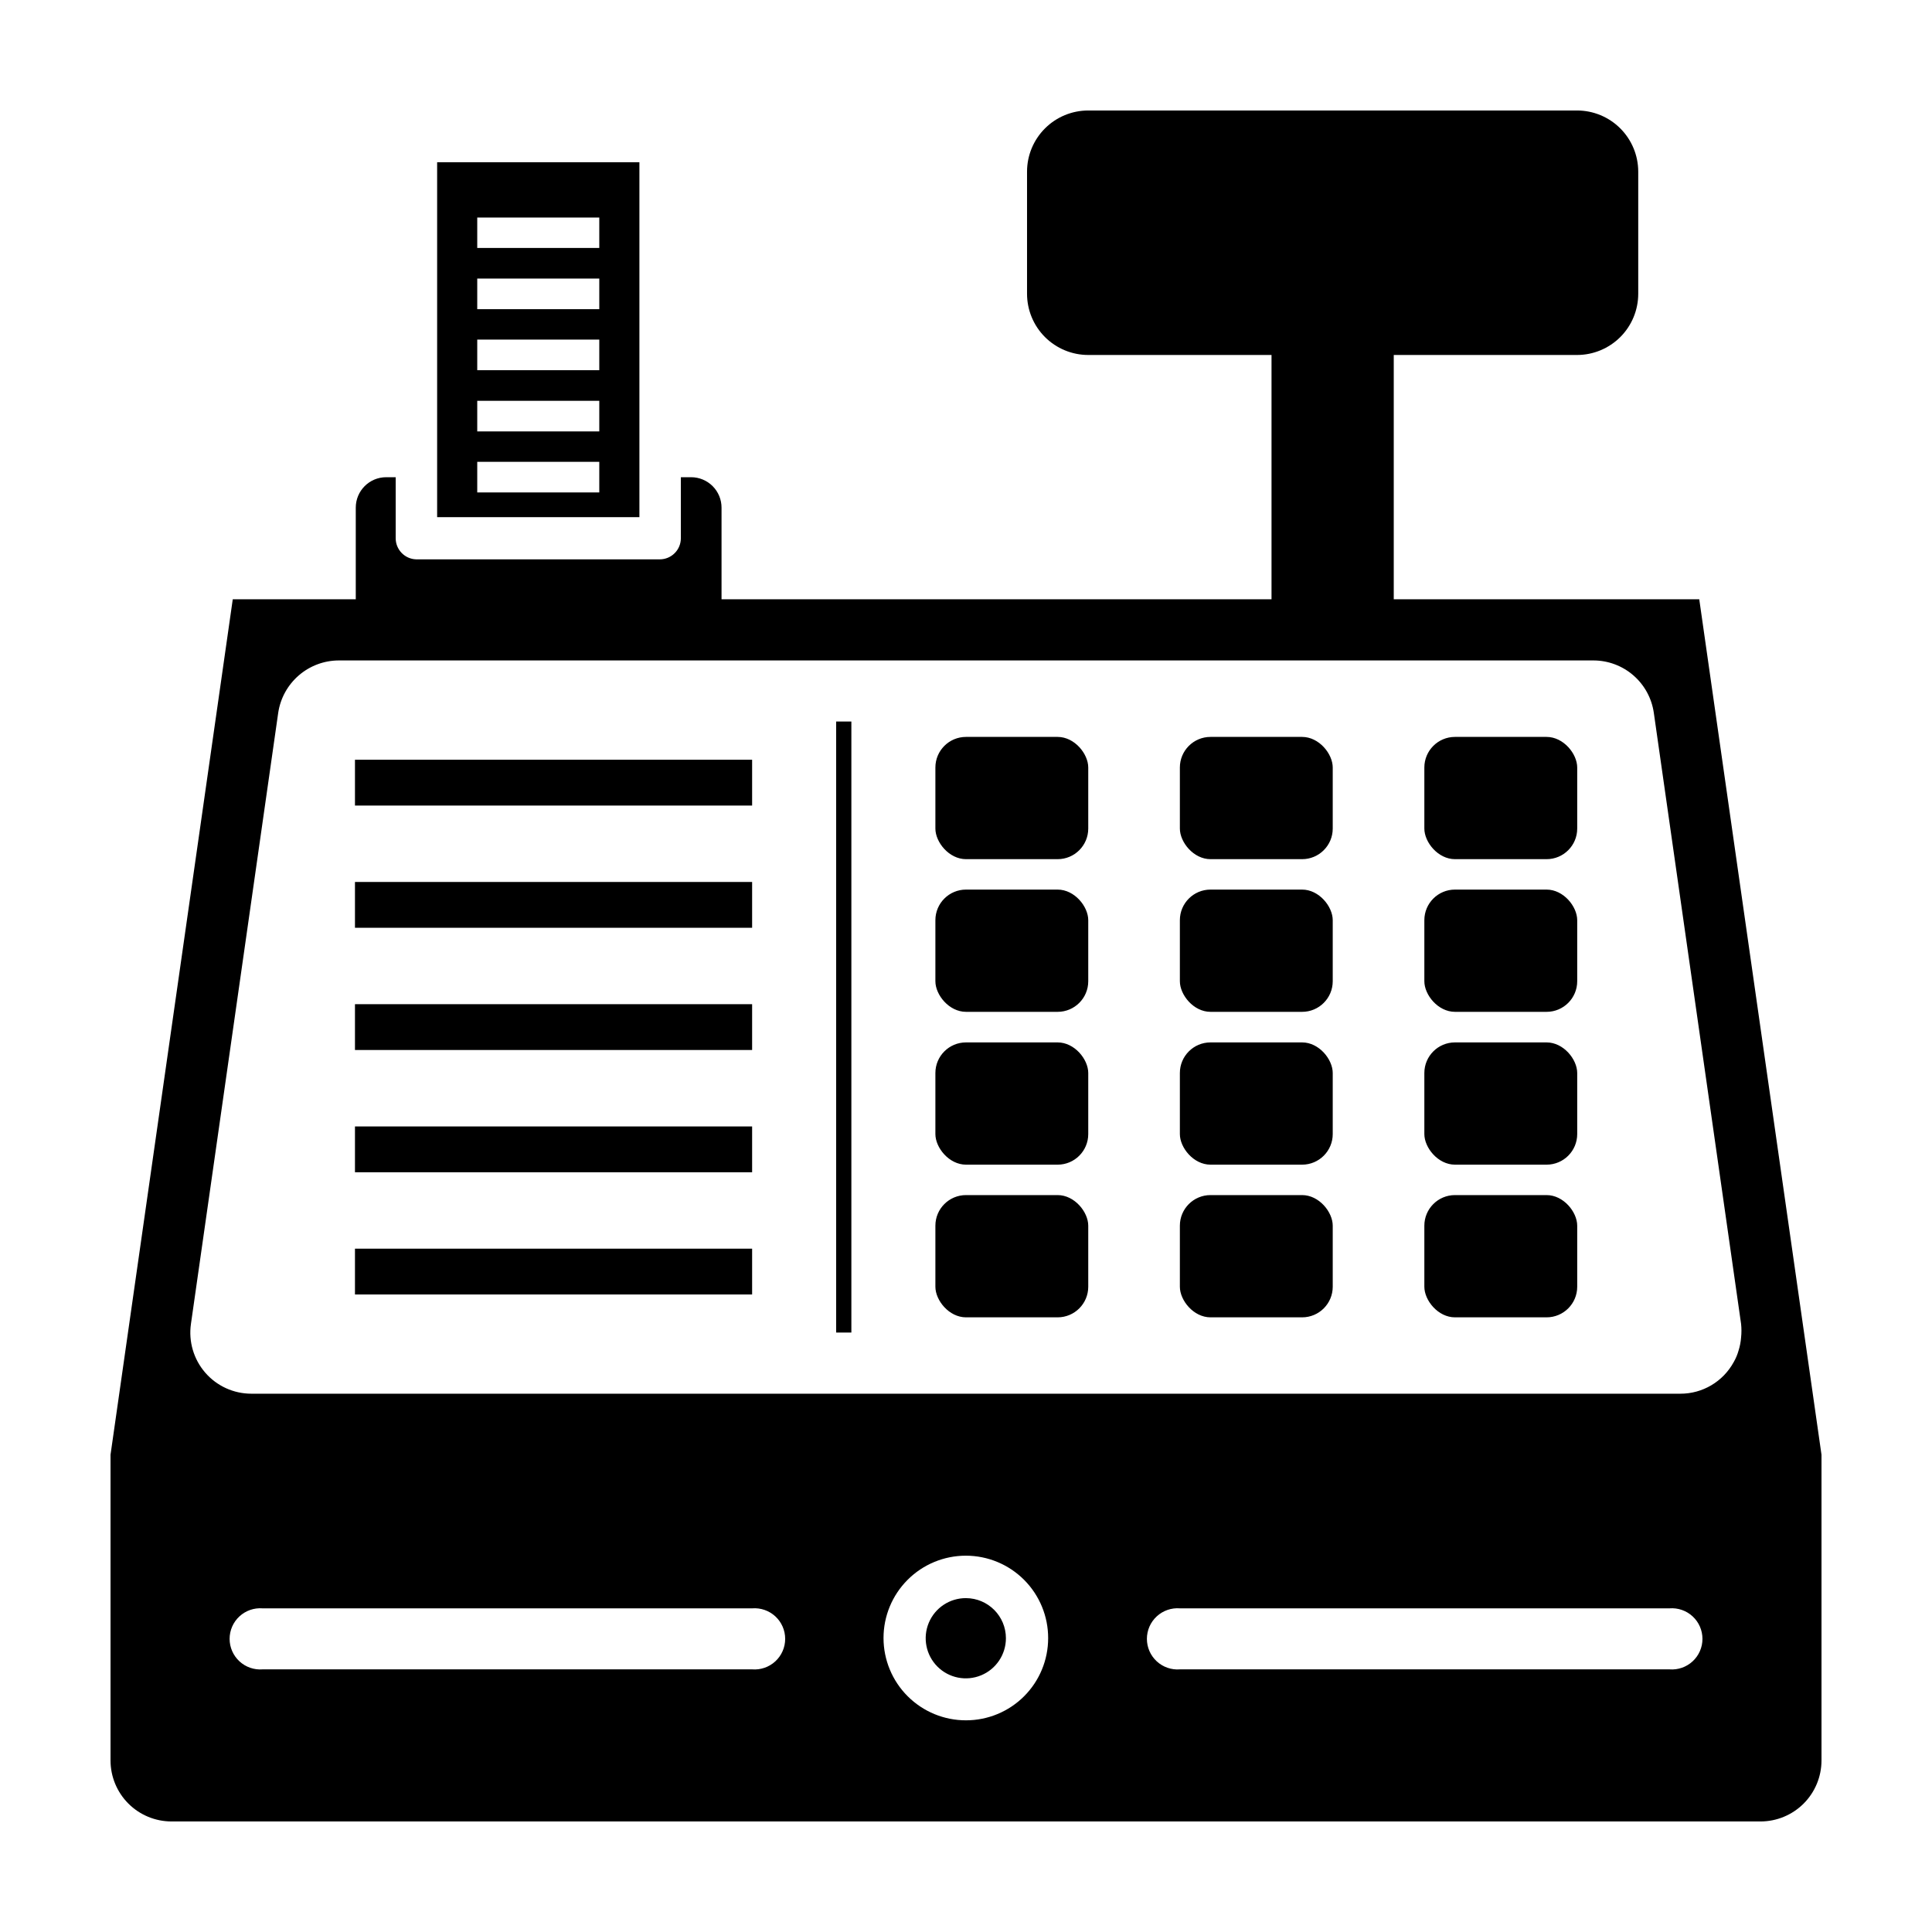
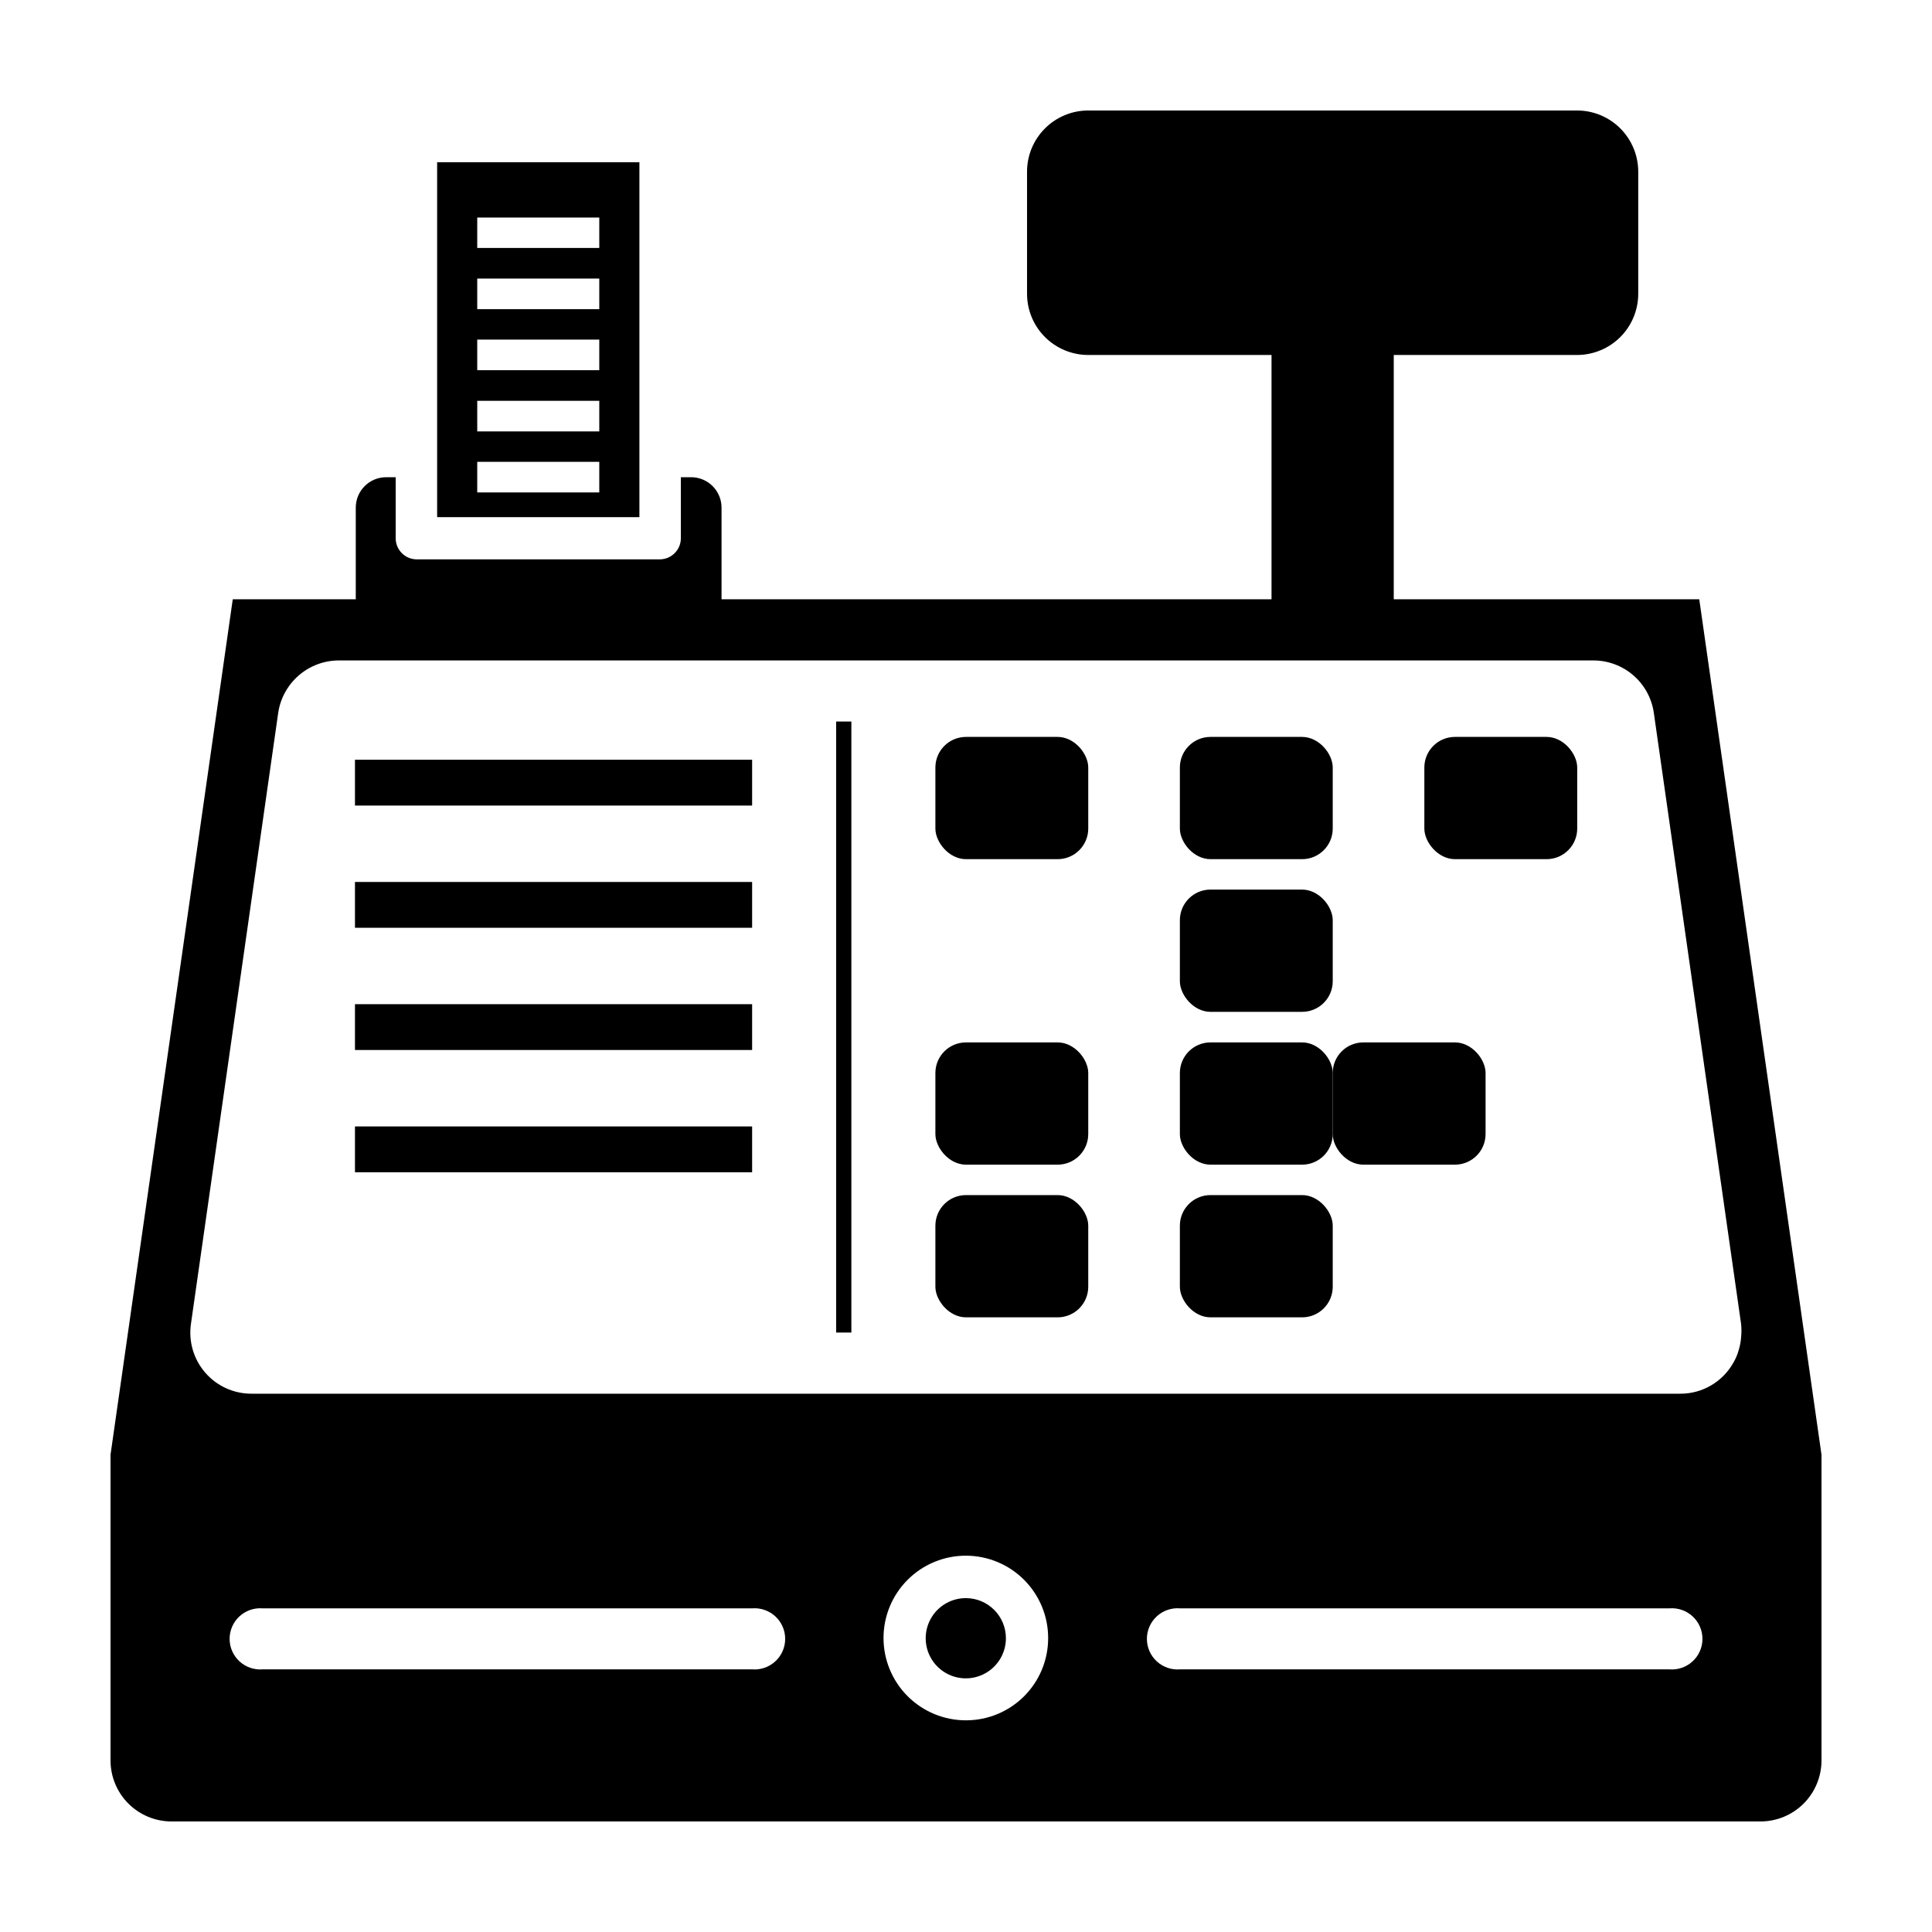
<svg xmlns="http://www.w3.org/2000/svg" fill="#000000" width="800px" height="800px" version="1.1" viewBox="144 144 512 512">
  <g>
    <path d="m400 567.52c-4.305-0.02-8.195 2.555-9.859 6.527-1.66 3.969-0.762 8.551 2.273 11.602 3.035 3.051 7.613 3.969 11.59 2.328 3.981-1.645 6.574-5.523 6.574-9.828 0-5.852-4.727-10.602-10.578-10.629z" />
    <path d="m594.32 302.81h-80.961v-64.738h48.566c4.305 0 8.43-1.711 11.473-4.75 3.043-3.043 4.75-7.172 4.75-11.473v-32.395c-0.012-4.293-1.727-8.406-4.769-11.438-3.039-3.031-7.16-4.734-11.453-4.734h-129.53c-4.293 0-8.414 1.703-11.453 4.734-3.043 3.031-4.758 7.144-4.769 11.438v32.395c0 4.301 1.707 8.43 4.75 11.473 3.043 3.039 7.168 4.75 11.473 4.75h48.566v64.738h-145.75v-24.281c0-2.141-0.848-4.188-2.359-5.699-1.512-1.512-3.562-2.363-5.699-2.363h-2.723v16.172c0 3.09-2.504 5.594-5.59 5.594h-64.59c-3.008-0.109-5.391-2.582-5.391-5.594v-16.172h-2.519c-4.453 0-8.059 3.609-8.059 8.062v24.285l-32.598-0.004-32.395 226.71v81.012c0 4.289 1.703 8.402 4.734 11.438 3.035 3.031 7.148 4.734 11.438 4.734h421.08c4.289 0 8.402-1.703 11.438-4.734 3.031-3.035 4.734-7.148 4.734-11.438v-81.012zm-399.72 192.05 23.125-161.93c0.566-3.852 2.496-7.371 5.434-9.922 2.941-2.551 6.695-3.965 10.59-3.984h332.51c3.898 0 7.668 1.406 10.609 3.961 2.945 2.555 4.867 6.086 5.414 9.945l23.125 161.93c0.125 1.188 0.125 2.387 0 3.574-0.086 1.164-0.305 2.316-0.656 3.426-0.301 1.094-0.742 2.144-1.309 3.125-1.391 2.539-3.438 4.656-5.93 6.129-2.492 1.473-5.332 2.246-8.227 2.234h-378.66c-4.695 0.004-9.164-2.031-12.238-5.582-3.074-3.551-4.457-8.258-3.785-12.906zm148.73 91.539h-129.73c-2.258 0.18-4.484-0.594-6.144-2.129-1.66-1.535-2.606-3.691-2.606-5.957 0-2.262 0.945-4.422 2.606-5.957 1.66-1.535 3.887-2.305 6.144-2.129h129.73c2.254-0.176 4.481 0.594 6.144 2.129 1.66 1.535 2.606 3.695 2.606 5.957 0 2.266-0.945 4.422-2.606 5.957-1.664 1.535-3.891 2.309-6.144 2.129zm56.68 13.504c-5.793 0.012-11.352-2.277-15.453-6.367-4.102-4.086-6.41-9.641-6.414-15.43-0.004-5.793 2.293-11.348 6.391-15.445 4.094-4.094 9.648-6.391 15.441-6.387 5.793 0.004 11.344 2.312 15.434 6.414 4.086 4.102 6.379 9.66 6.363 15.449 0 5.773-2.293 11.309-6.375 15.391-4.078 4.082-9.617 6.375-15.387 6.375zm186.41-13.504h-129.73c-2.254 0.18-4.481-0.594-6.141-2.129-1.664-1.535-2.609-3.691-2.609-5.957 0-2.262 0.945-4.422 2.609-5.957 1.66-1.535 3.887-2.305 6.141-2.129h129.73c2.258-0.176 4.484 0.594 6.144 2.129 1.664 1.535 2.606 3.695 2.606 5.957 0 2.266-0.941 4.422-2.606 5.957-1.66 1.535-3.887 2.309-6.144 2.129z" />
    <path d="m313.45 186.99h-53.605v94.062h53.605zm-10.633 87.512h-32.344v-8.113h32.344zm0-16.172h-32.344v-8.113h32.344zm0-16.223h-32.344v-8.113h32.344zm0-16.172h-32.344v-8.113h32.344zm0-16.223h-32.344v-8.062h32.344z" />
    <path d="m400 339.29h24.285c4.481 0 8.113 4.481 8.113 8.113v16.172c0 4.481-3.633 8.113-8.113 8.113h-24.285c-4.481 0-8.113-4.481-8.113-8.113v-16.172c0-4.481 3.633-8.113 8.113-8.113z" />
    <path d="m464.79 339.29h24.285c4.481 0 8.113 4.481 8.113 8.113v16.172c0 4.481-3.633 8.113-8.113 8.113h-24.285c-4.481 0-8.113-4.481-8.113-8.113v-16.172c0-4.481 3.633-8.113 8.113-8.113z" />
    <path d="m529.58 339.29h24.285c4.481 0 8.113 4.481 8.113 8.113v16.172c0 4.481-3.633 8.113-8.113 8.113h-24.285c-4.481 0-8.113-4.481-8.113-8.113v-16.172c0-4.481 3.633-8.113 8.113-8.113z" />
-     <path d="m400 379.75h24.285c4.481 0 8.113 4.481 8.113 8.113v16.172c0 4.481-3.633 8.113-8.113 8.113h-24.285c-4.481 0-8.113-4.481-8.113-8.113v-16.172c0-4.481 3.633-8.113 8.113-8.113z" />
    <path d="m464.79 379.75h24.285c4.481 0 8.113 4.481 8.113 8.113v16.172c0 4.481-3.633 8.113-8.113 8.113h-24.285c-4.481 0-8.113-4.481-8.113-8.113v-16.172c0-4.481 3.633-8.113 8.113-8.113z" />
-     <path d="m529.58 379.75h24.285c4.481 0 8.113 4.481 8.113 8.113v16.172c0 4.481-3.633 8.113-8.113 8.113h-24.285c-4.481 0-8.113-4.481-8.113-8.113v-16.172c0-4.481 3.633-8.113 8.113-8.113z" />
    <path d="m400 420.25h24.285c4.481 0 8.113 4.481 8.113 8.113v16.172c0 4.481-3.633 8.113-8.113 8.113h-24.285c-4.481 0-8.113-4.481-8.113-8.113v-16.172c0-4.481 3.633-8.113 8.113-8.113z" />
    <path d="m464.79 420.25h24.285c4.481 0 8.113 4.481 8.113 8.113v16.172c0 4.481-3.633 8.113-8.113 8.113h-24.285c-4.481 0-8.113-4.481-8.113-8.113v-16.172c0-4.481 3.633-8.113 8.113-8.113z" />
-     <path d="m529.58 420.25h24.285c4.481 0 8.113 4.481 8.113 8.113v16.172c0 4.481-3.633 8.113-8.113 8.113h-24.285c-4.481 0-8.113-4.481-8.113-8.113v-16.172c0-4.481 3.633-8.113 8.113-8.113z" />
+     <path d="m529.58 420.25c4.481 0 8.113 4.481 8.113 8.113v16.172c0 4.481-3.633 8.113-8.113 8.113h-24.285c-4.481 0-8.113-4.481-8.113-8.113v-16.172c0-4.481 3.633-8.113 8.113-8.113z" />
    <path d="m400 460.71h24.285c4.481 0 8.113 4.481 8.113 8.113v16.172c0 4.481-3.633 8.113-8.113 8.113h-24.285c-4.481 0-8.113-4.481-8.113-8.113v-16.172c0-4.481 3.633-8.113 8.113-8.113z" />
    <path d="m464.79 460.71h24.285c4.481 0 8.113 4.481 8.113 8.113v16.172c0 4.481-3.633 8.113-8.113 8.113h-24.285c-4.481 0-8.113-4.481-8.113-8.113v-16.172c0-4.481 3.633-8.113 8.113-8.113z" />
-     <path d="m529.58 460.71h24.285c4.481 0 8.113 4.481 8.113 8.113v16.172c0 4.481-3.633 8.113-8.113 8.113h-24.285c-4.481 0-8.113-4.481-8.113-8.113v-16.172c0-4.481 3.633-8.113 8.113-8.113z" />
    <path d="m365.59 335.21h4.031v161.93h-4.031z" />
    <path d="m238.07 345.34h105.25v12.141h-105.25z" />
    <path d="m238.07 377.73h105.25v12.141h-105.25z" />
    <path d="m238.07 410.12h105.25v12.141h-105.25z" />
    <path d="m238.07 442.52h105.25v12.141h-105.25z" />
-     <path d="m238.07 474.91h105.25v12.141h-105.25z" />
  </g>
</svg>